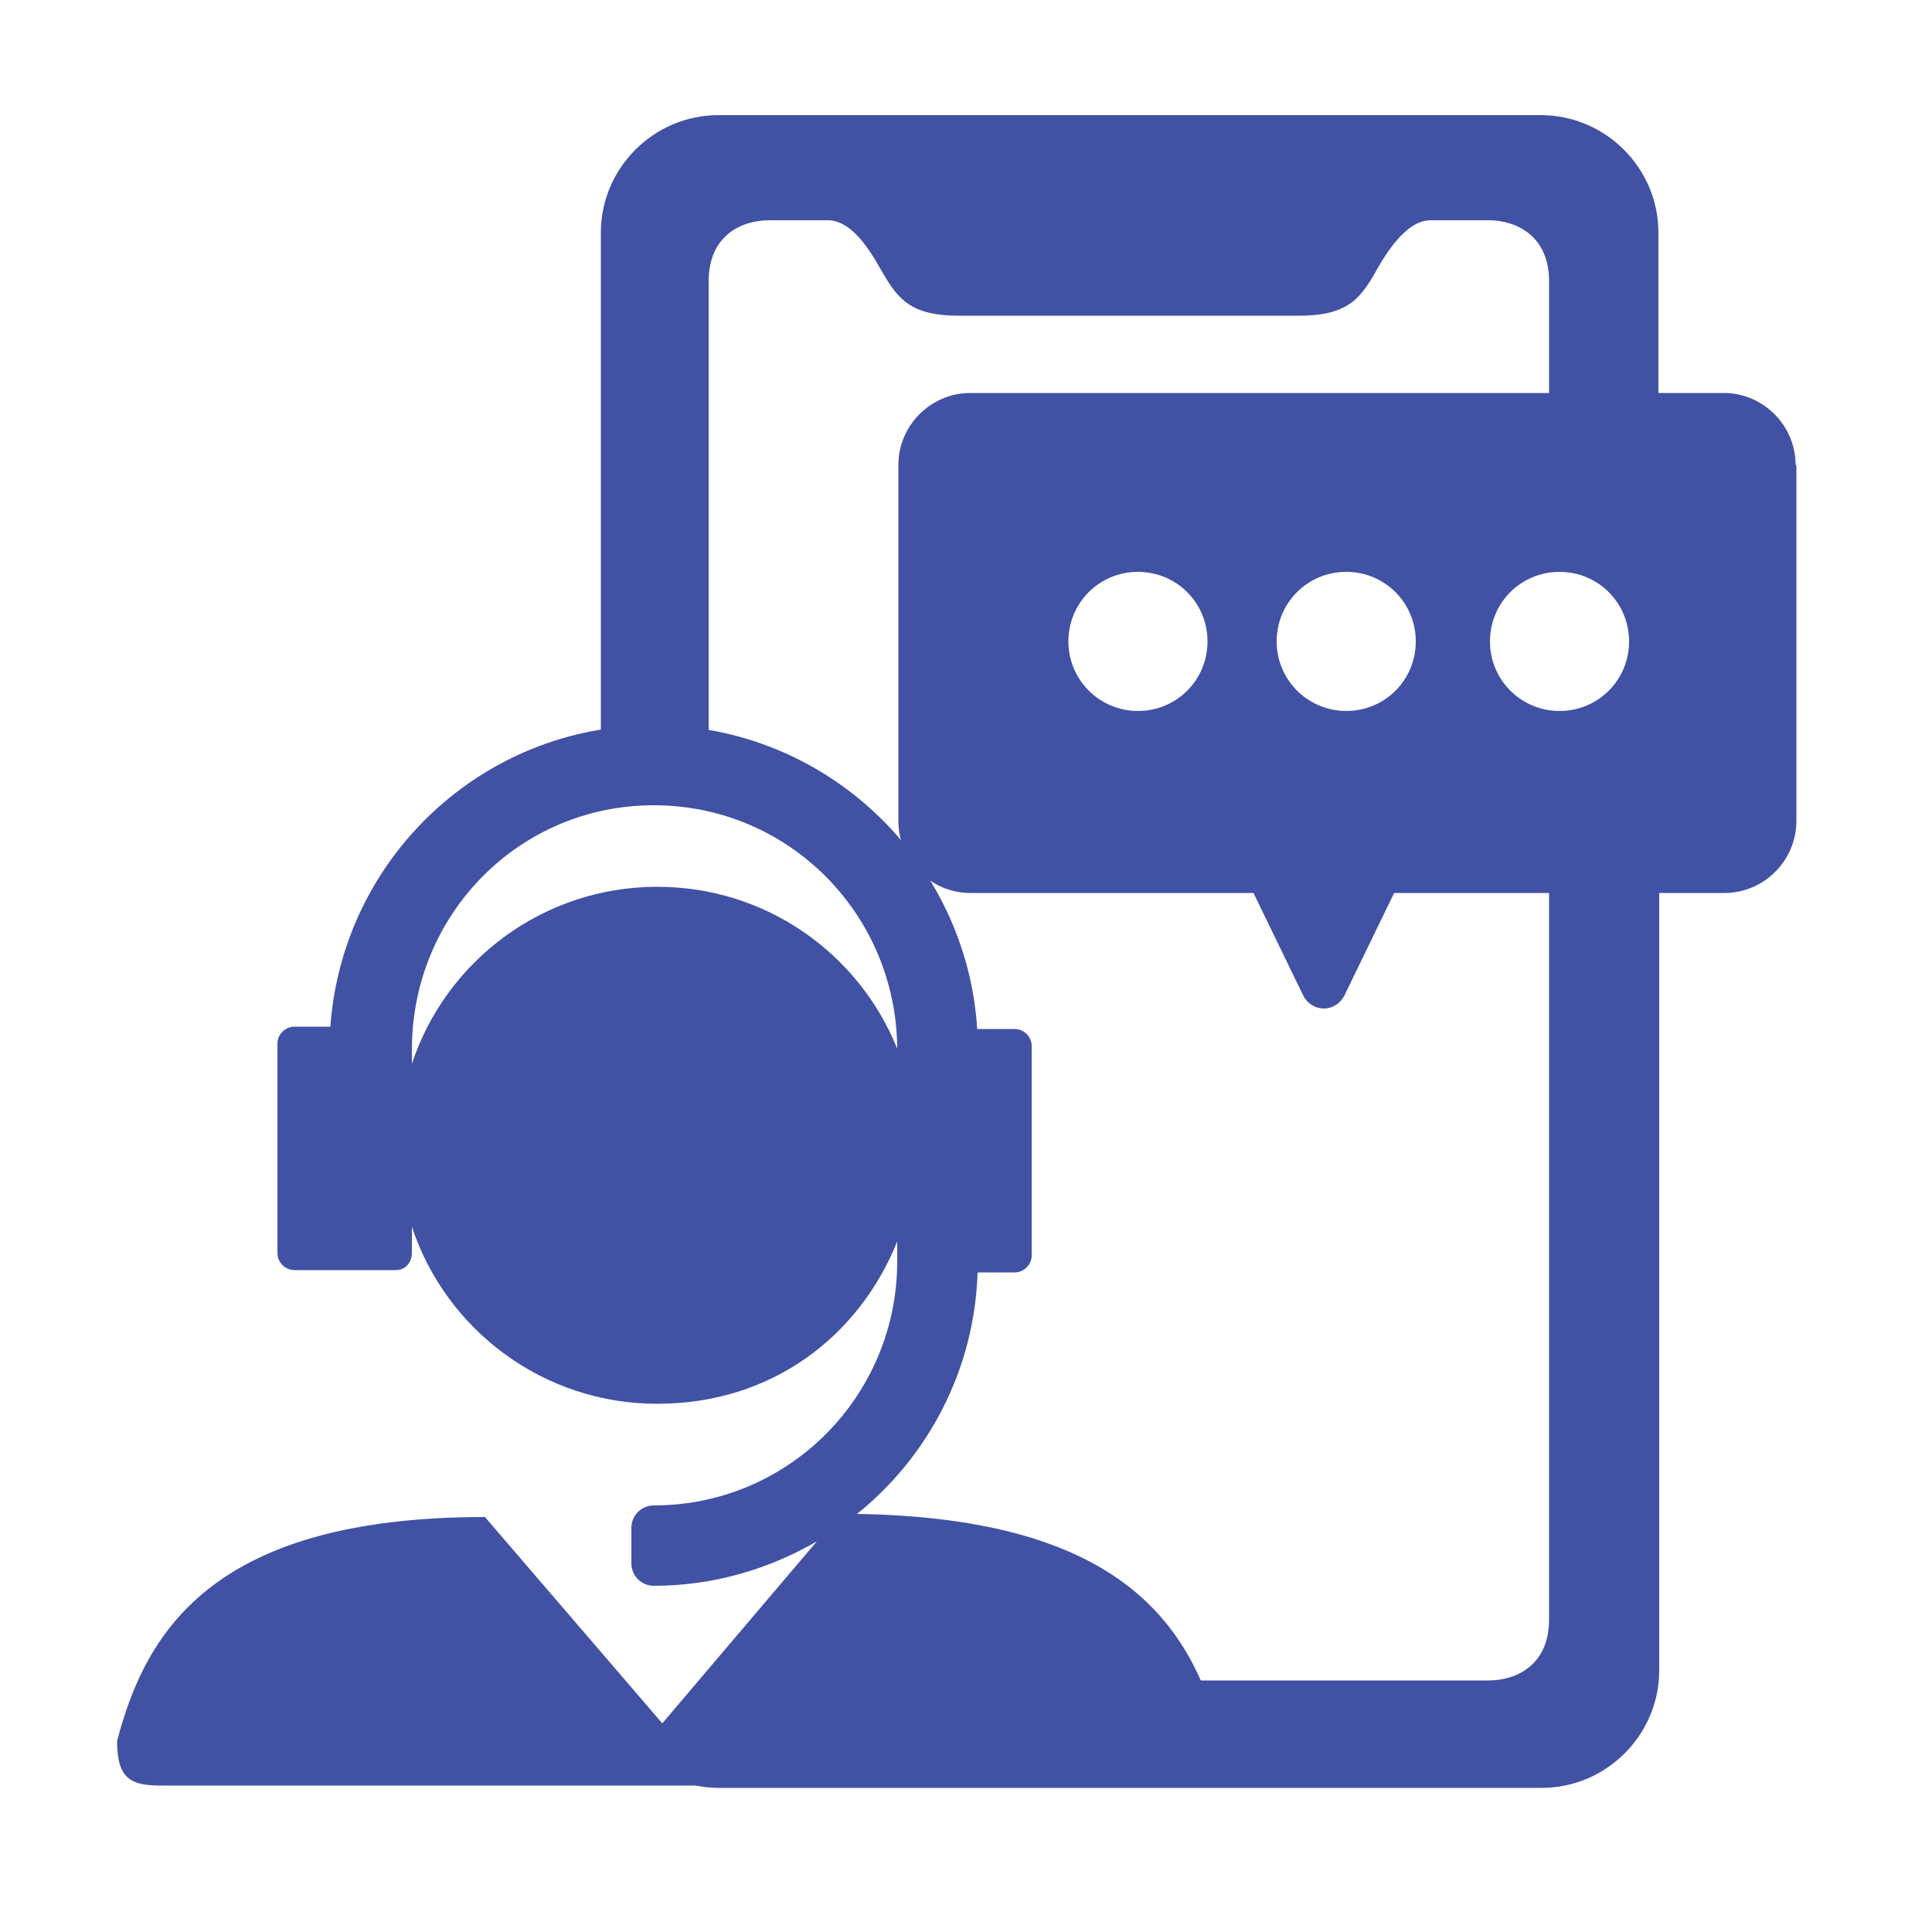
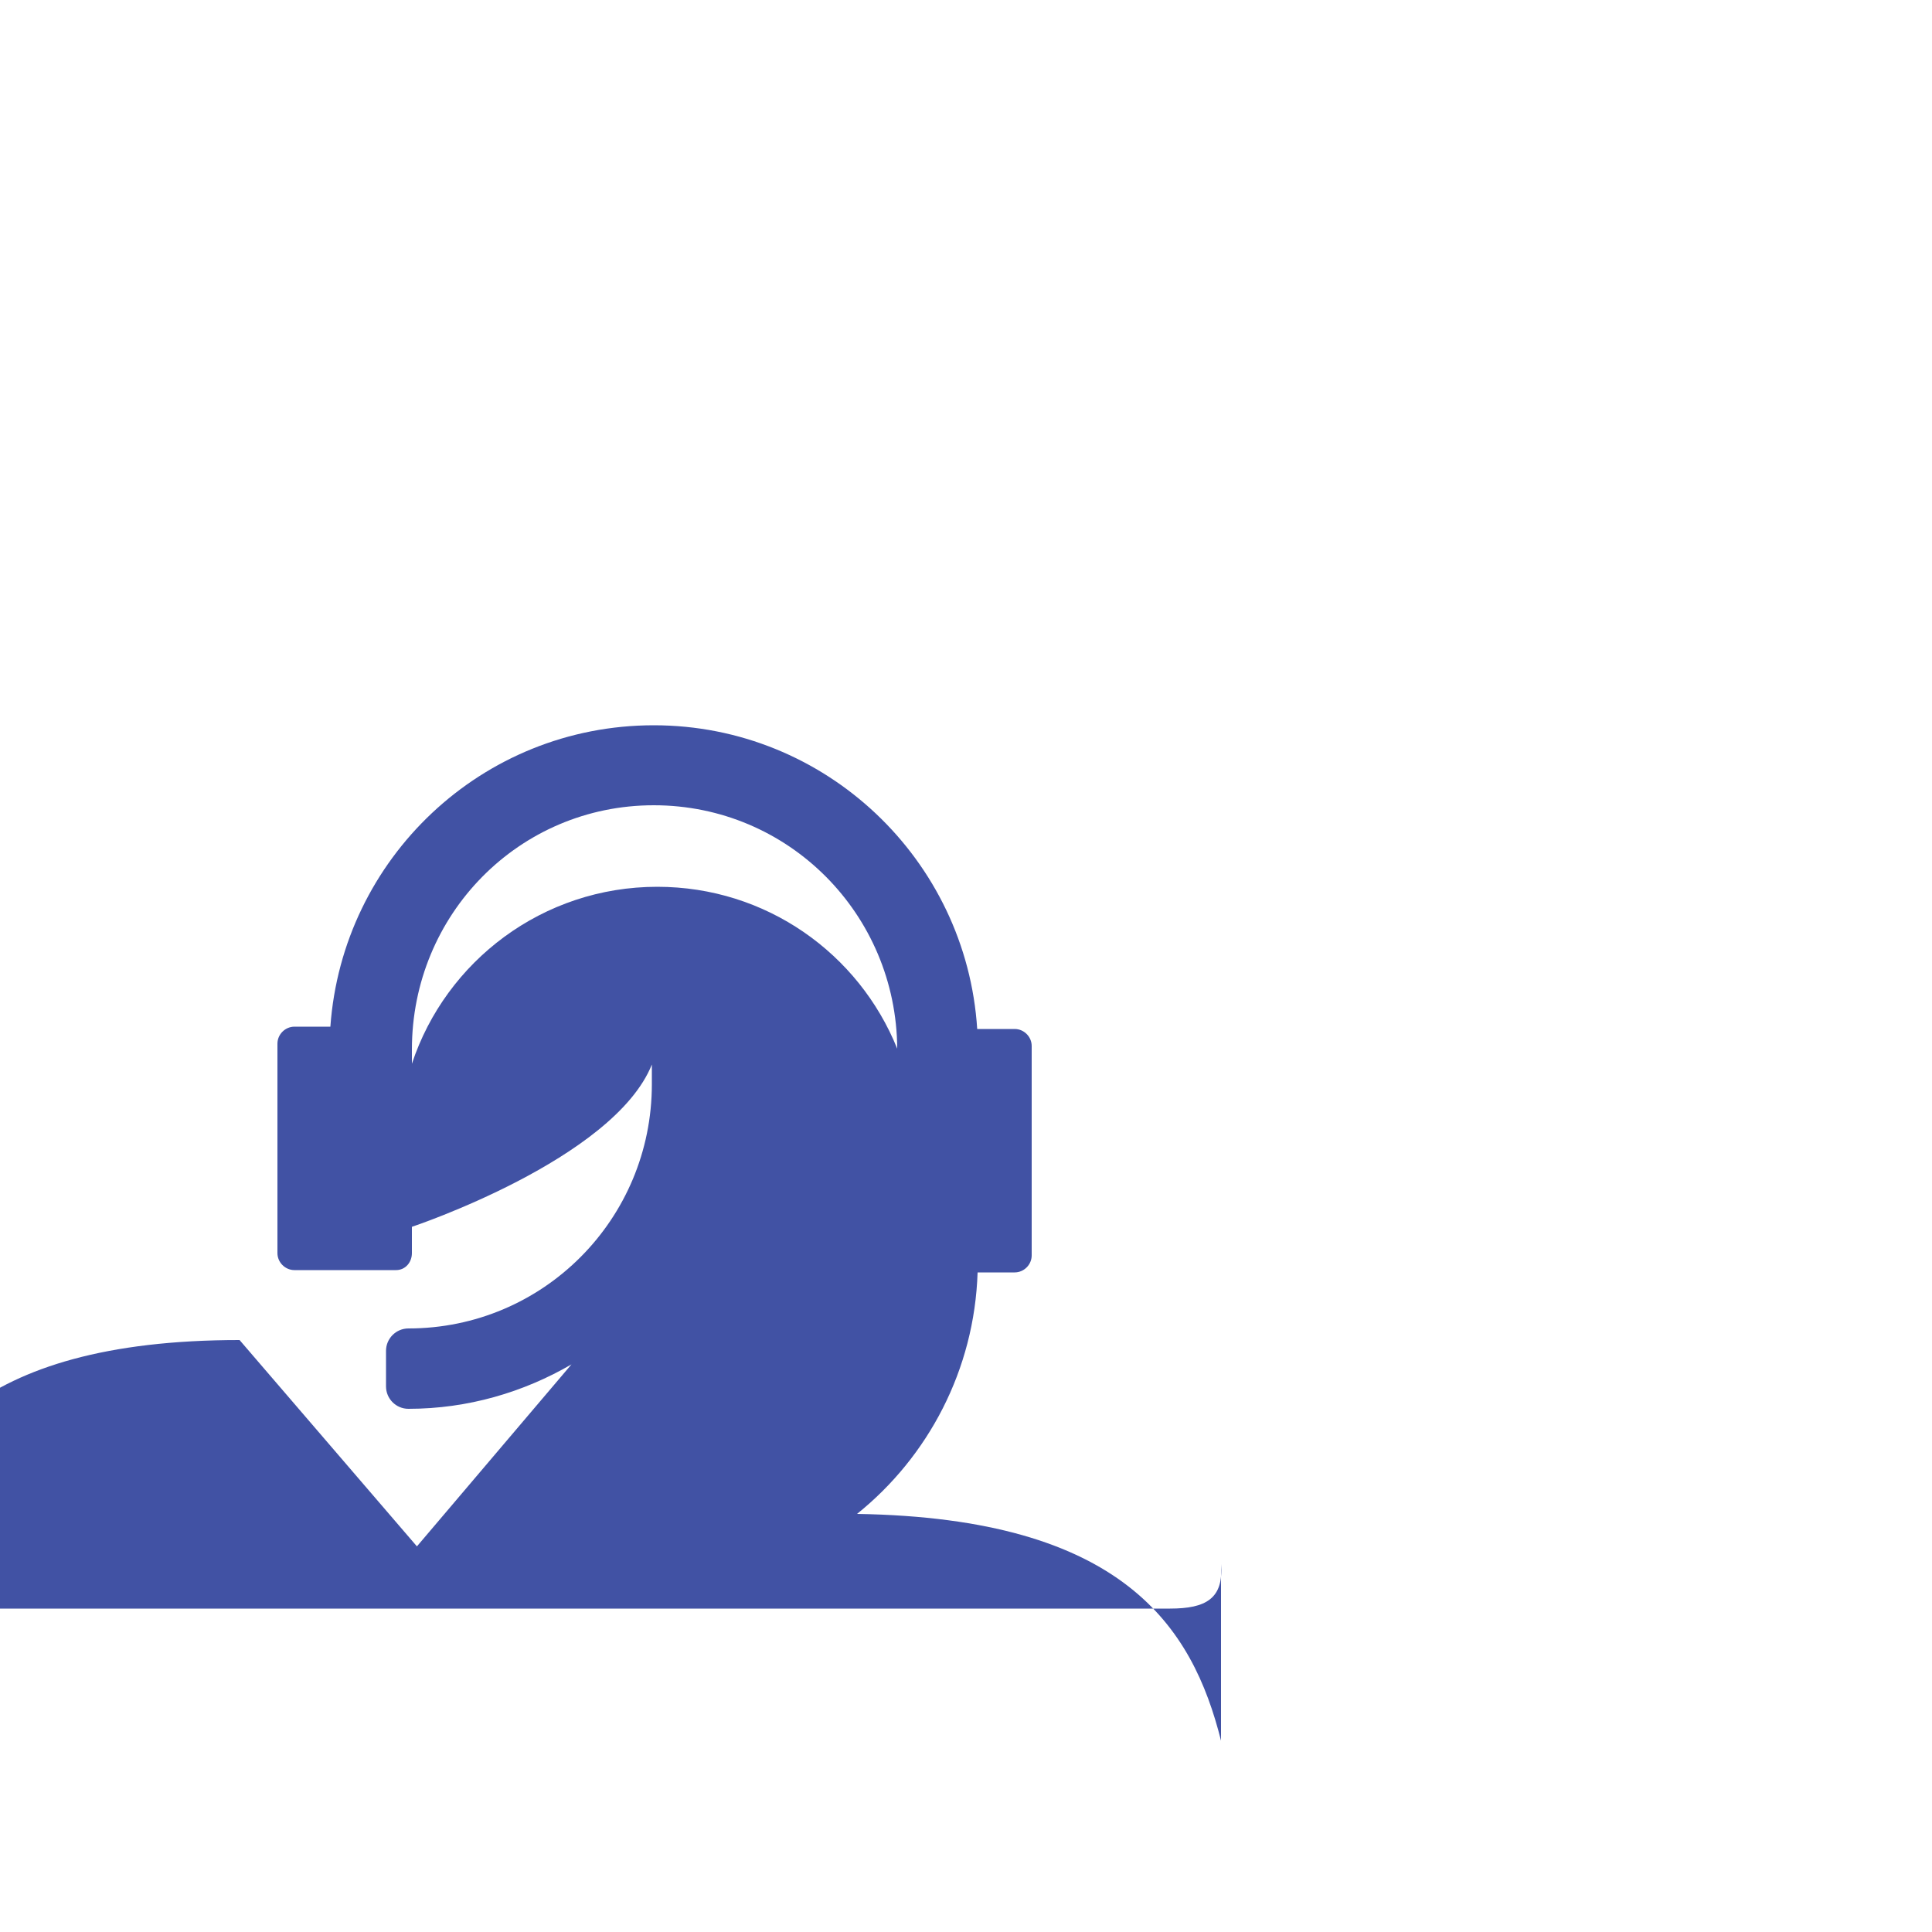
<svg xmlns="http://www.w3.org/2000/svg" id="Layer_1" viewBox="0 0 50 50">
  <defs>
    <style>.cls-1{fill:#4152a4;}</style>
  </defs>
-   <path class="cls-1" d="M31.6,45.05c-.74-2.95-2.53-5.76-9.42-5.87,1.84-1.48,3.04-3.73,3.12-6.25h.96c.24,0,.44-.2,.44-.44v-5.42c0-.24-.2-.44-.44-.44h-.97c-.28-4.38-3.92-7.86-8.37-7.86s-8.06,3.45-8.37,7.8h-.93c-.24,0-.44,.2-.44,.44v5.42c0,.24,.2,.44,.44,.44h2.63c.24,0,.41-.2,.41-.44v-.68c.88,2.66,3.39,4.58,6.35,4.58s5.22-1.74,6.21-4.2v.51c0,3.49-2.81,6.32-6.3,6.32-.32,0-.58,.26-.58,.58v.92c0,.32,.26,.58,.58,.58,1.54,0,2.98-.43,4.22-1.15l-4,4.71-4.59-5.34c-6.93,0-8.76,2.86-9.52,5.8,0,.99,.37,1.15,1.14,1.15H30.28c.93,0,1.39-.26,1.32-1.15Zm-8.38-17.91c-.99-2.46-3.39-4.19-6.21-4.19-2.96,0-5.47,1.92-6.35,4.58v-.37c0-3.49,2.77-6.32,6.26-6.32s6.28,2.82,6.3,6.3Z" />
-   <path class="cls-1" d="M46.47,12.03c0-1.02-.84-1.86-1.86-1.86h-1.69V6.02c0-1.67-1.37-3.04-3.04-3.04H18.59c-1.67,0-3.04,1.37-3.04,3.04v13.71h2.79V7.28c0-1.18,.84-1.58,1.57-1.58h1.51c.45,0,.87,.39,1.32,1.18,.45,.78,.73,1.29,2.07,1.29h8.81c1.34,0,1.62-.5,2.07-1.29,.45-.78,.91-1.18,1.32-1.18h1.51c.73,0,1.57,.41,1.57,1.58v2.89h-14.98c-1.02,0-1.86,.84-1.86,1.86v9.22c0,1.02,.84,1.86,1.86,1.86h7.33l1.29,2.66c.1,.2,.31,.33,.53,.33s.43-.13,.53-.33l1.29-2.66h4.01v18.8c0,1.18-.84,1.58-1.57,1.58H19.92c-.18,0-.38-.03-.56-.09v2.21h-2.62c.52,.4,1.16,.66,1.86,.66h21.3c1.67,0,3.04-1.37,3.04-3.04V23.11h1.69c1.02,0,1.86-.84,1.86-1.86V12.03Zm-17.02,6.37c-.99,0-1.8-.8-1.8-1.8s.8-1.8,1.8-1.8,1.8,.8,1.8,1.8-.8,1.8-1.8,1.8Zm5.39,0c-.99,0-1.8-.8-1.8-1.8s.8-1.8,1.8-1.8,1.8,.8,1.8,1.8-.8,1.8-1.8,1.8Zm5.52,0c-.99,0-1.8-.8-1.8-1.8s.8-1.8,1.8-1.8,1.8,.8,1.8,1.8-.8,1.8-1.8,1.8Z" />
+   <path class="cls-1" d="M31.6,45.05c-.74-2.95-2.53-5.76-9.42-5.87,1.84-1.48,3.04-3.73,3.12-6.25h.96c.24,0,.44-.2,.44-.44v-5.42c0-.24-.2-.44-.44-.44h-.97c-.28-4.38-3.92-7.86-8.37-7.86s-8.06,3.45-8.37,7.8h-.93c-.24,0-.44,.2-.44,.44v5.42c0,.24,.2,.44,.44,.44h2.63c.24,0,.41-.2,.41-.44v-.68s5.22-1.74,6.21-4.2v.51c0,3.49-2.81,6.32-6.3,6.32-.32,0-.58,.26-.58,.58v.92c0,.32,.26,.58,.58,.58,1.54,0,2.98-.43,4.22-1.15l-4,4.71-4.59-5.34c-6.93,0-8.76,2.86-9.52,5.8,0,.99,.37,1.15,1.14,1.15H30.28c.93,0,1.39-.26,1.32-1.15Zm-8.38-17.91c-.99-2.46-3.39-4.19-6.21-4.19-2.96,0-5.47,1.92-6.35,4.58v-.37c0-3.49,2.77-6.32,6.26-6.32s6.28,2.82,6.3,6.3Z" />
</svg>